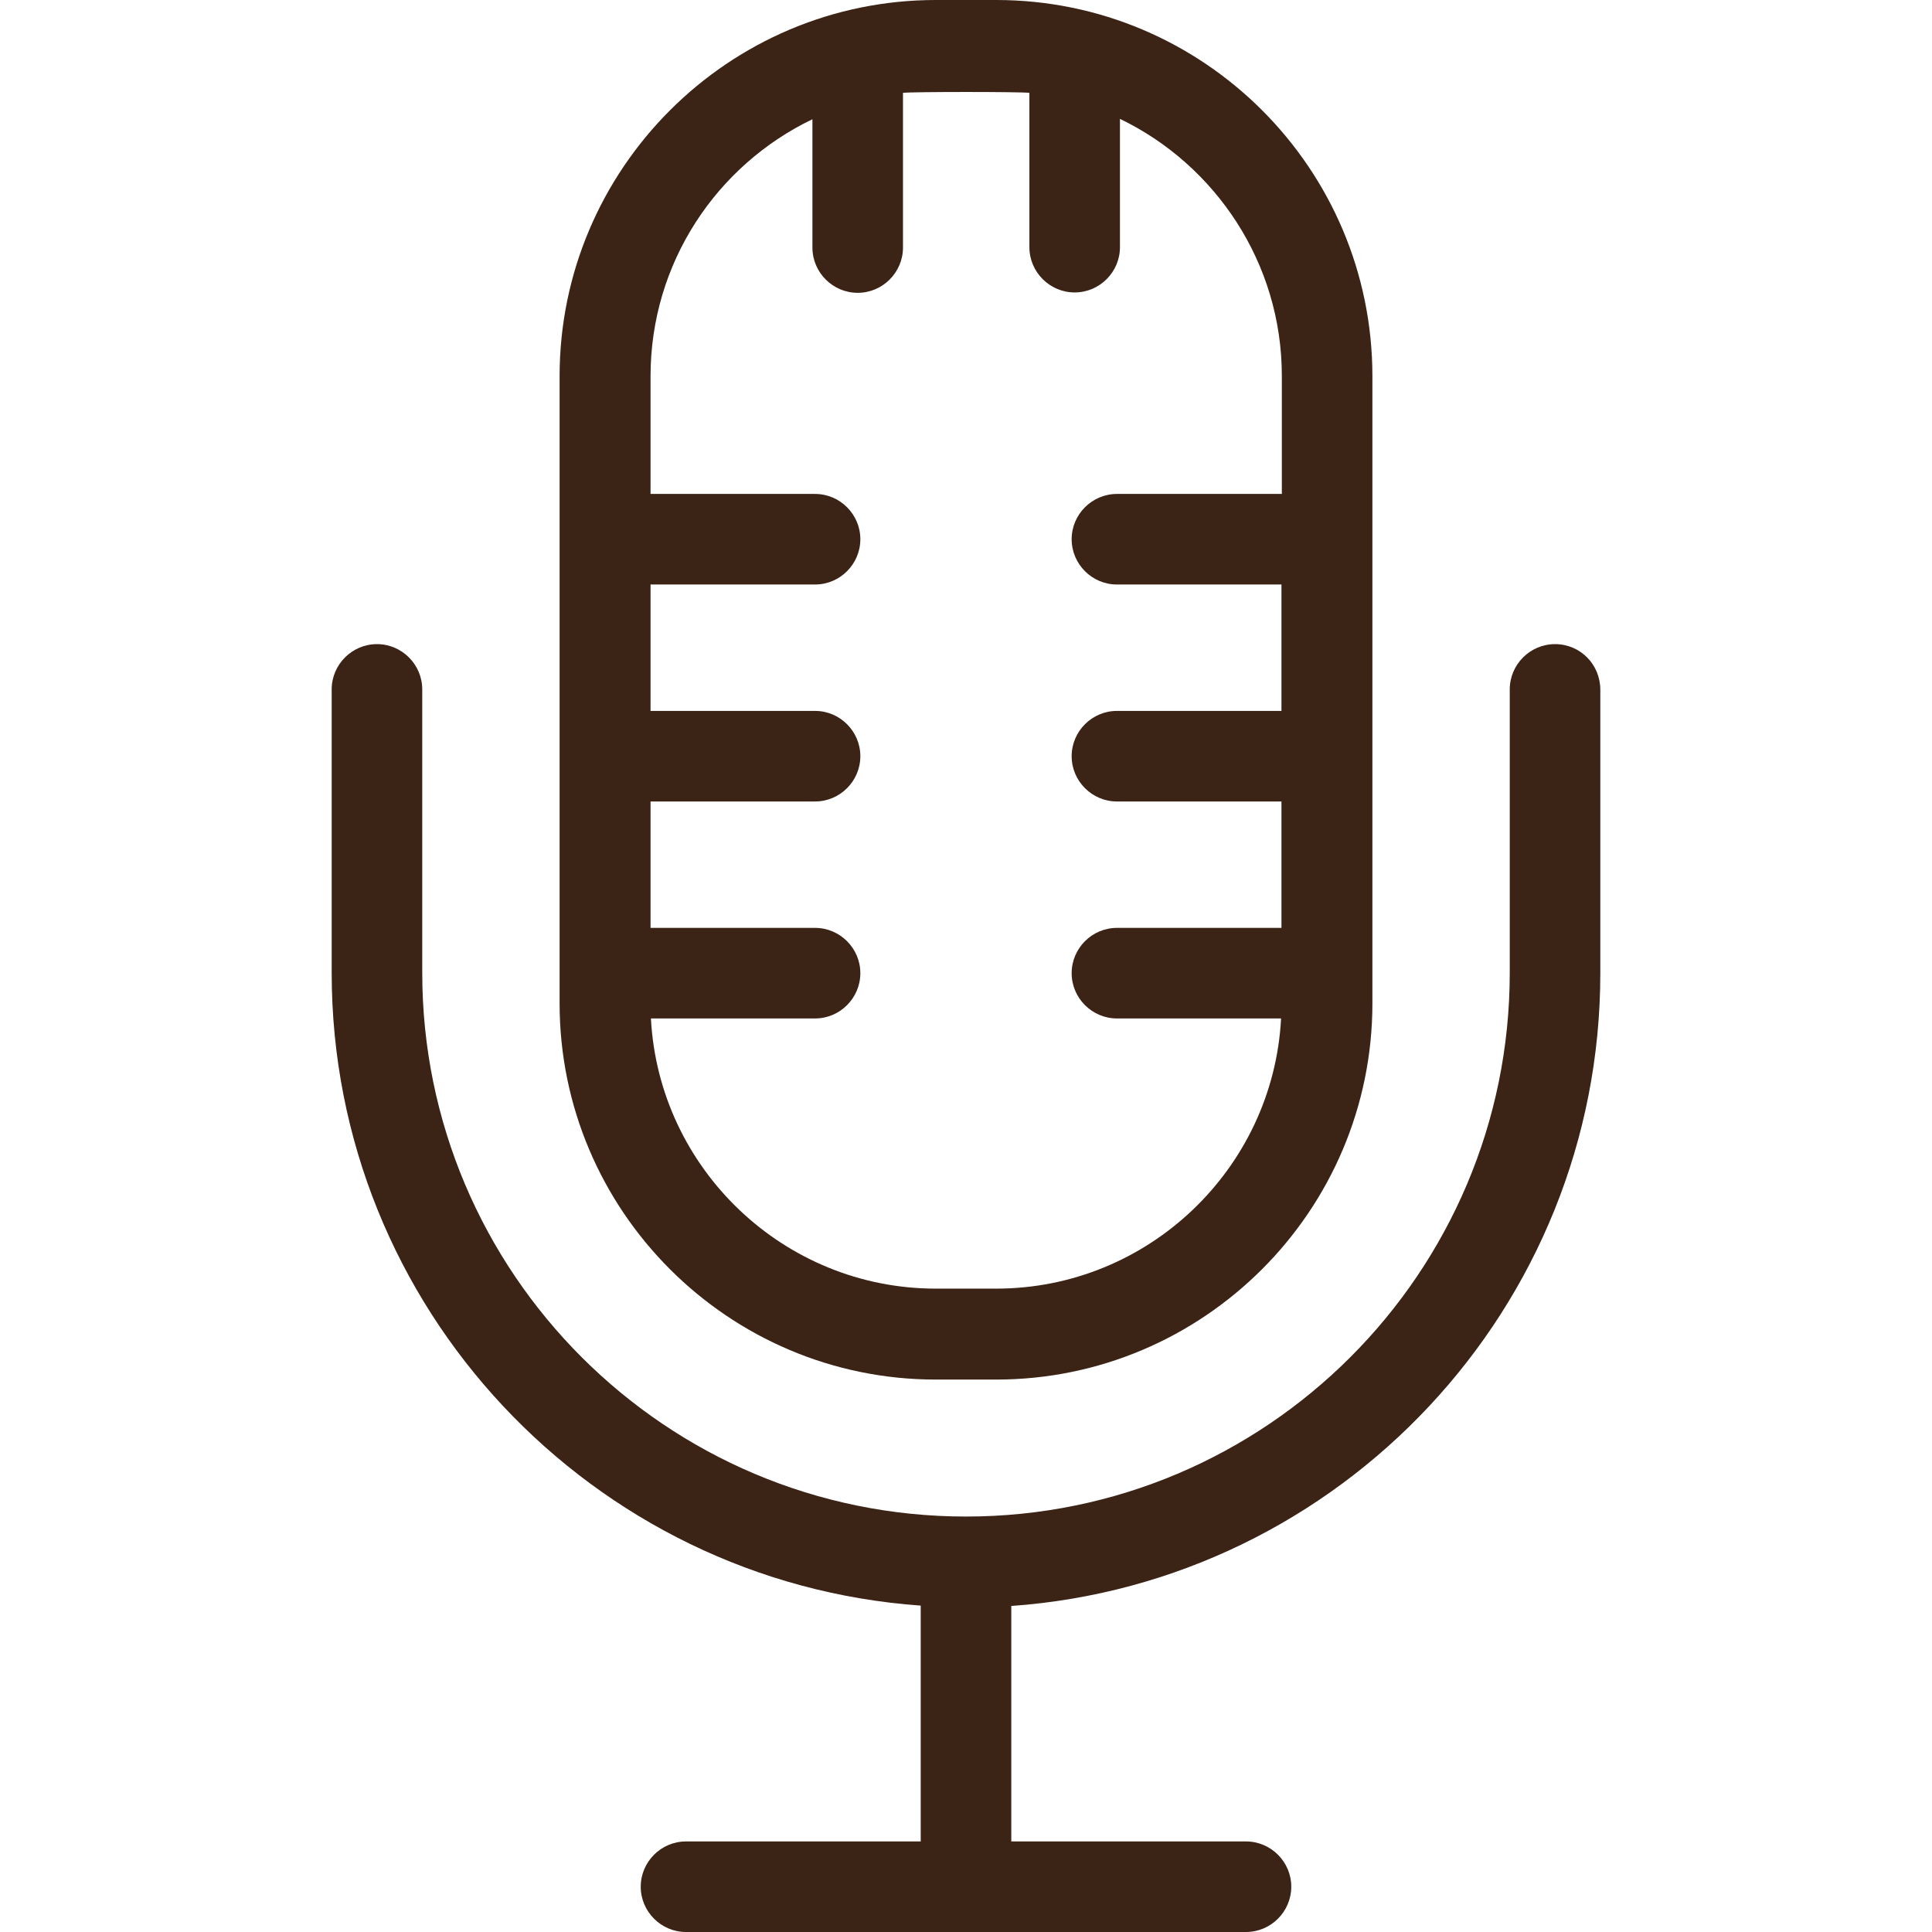
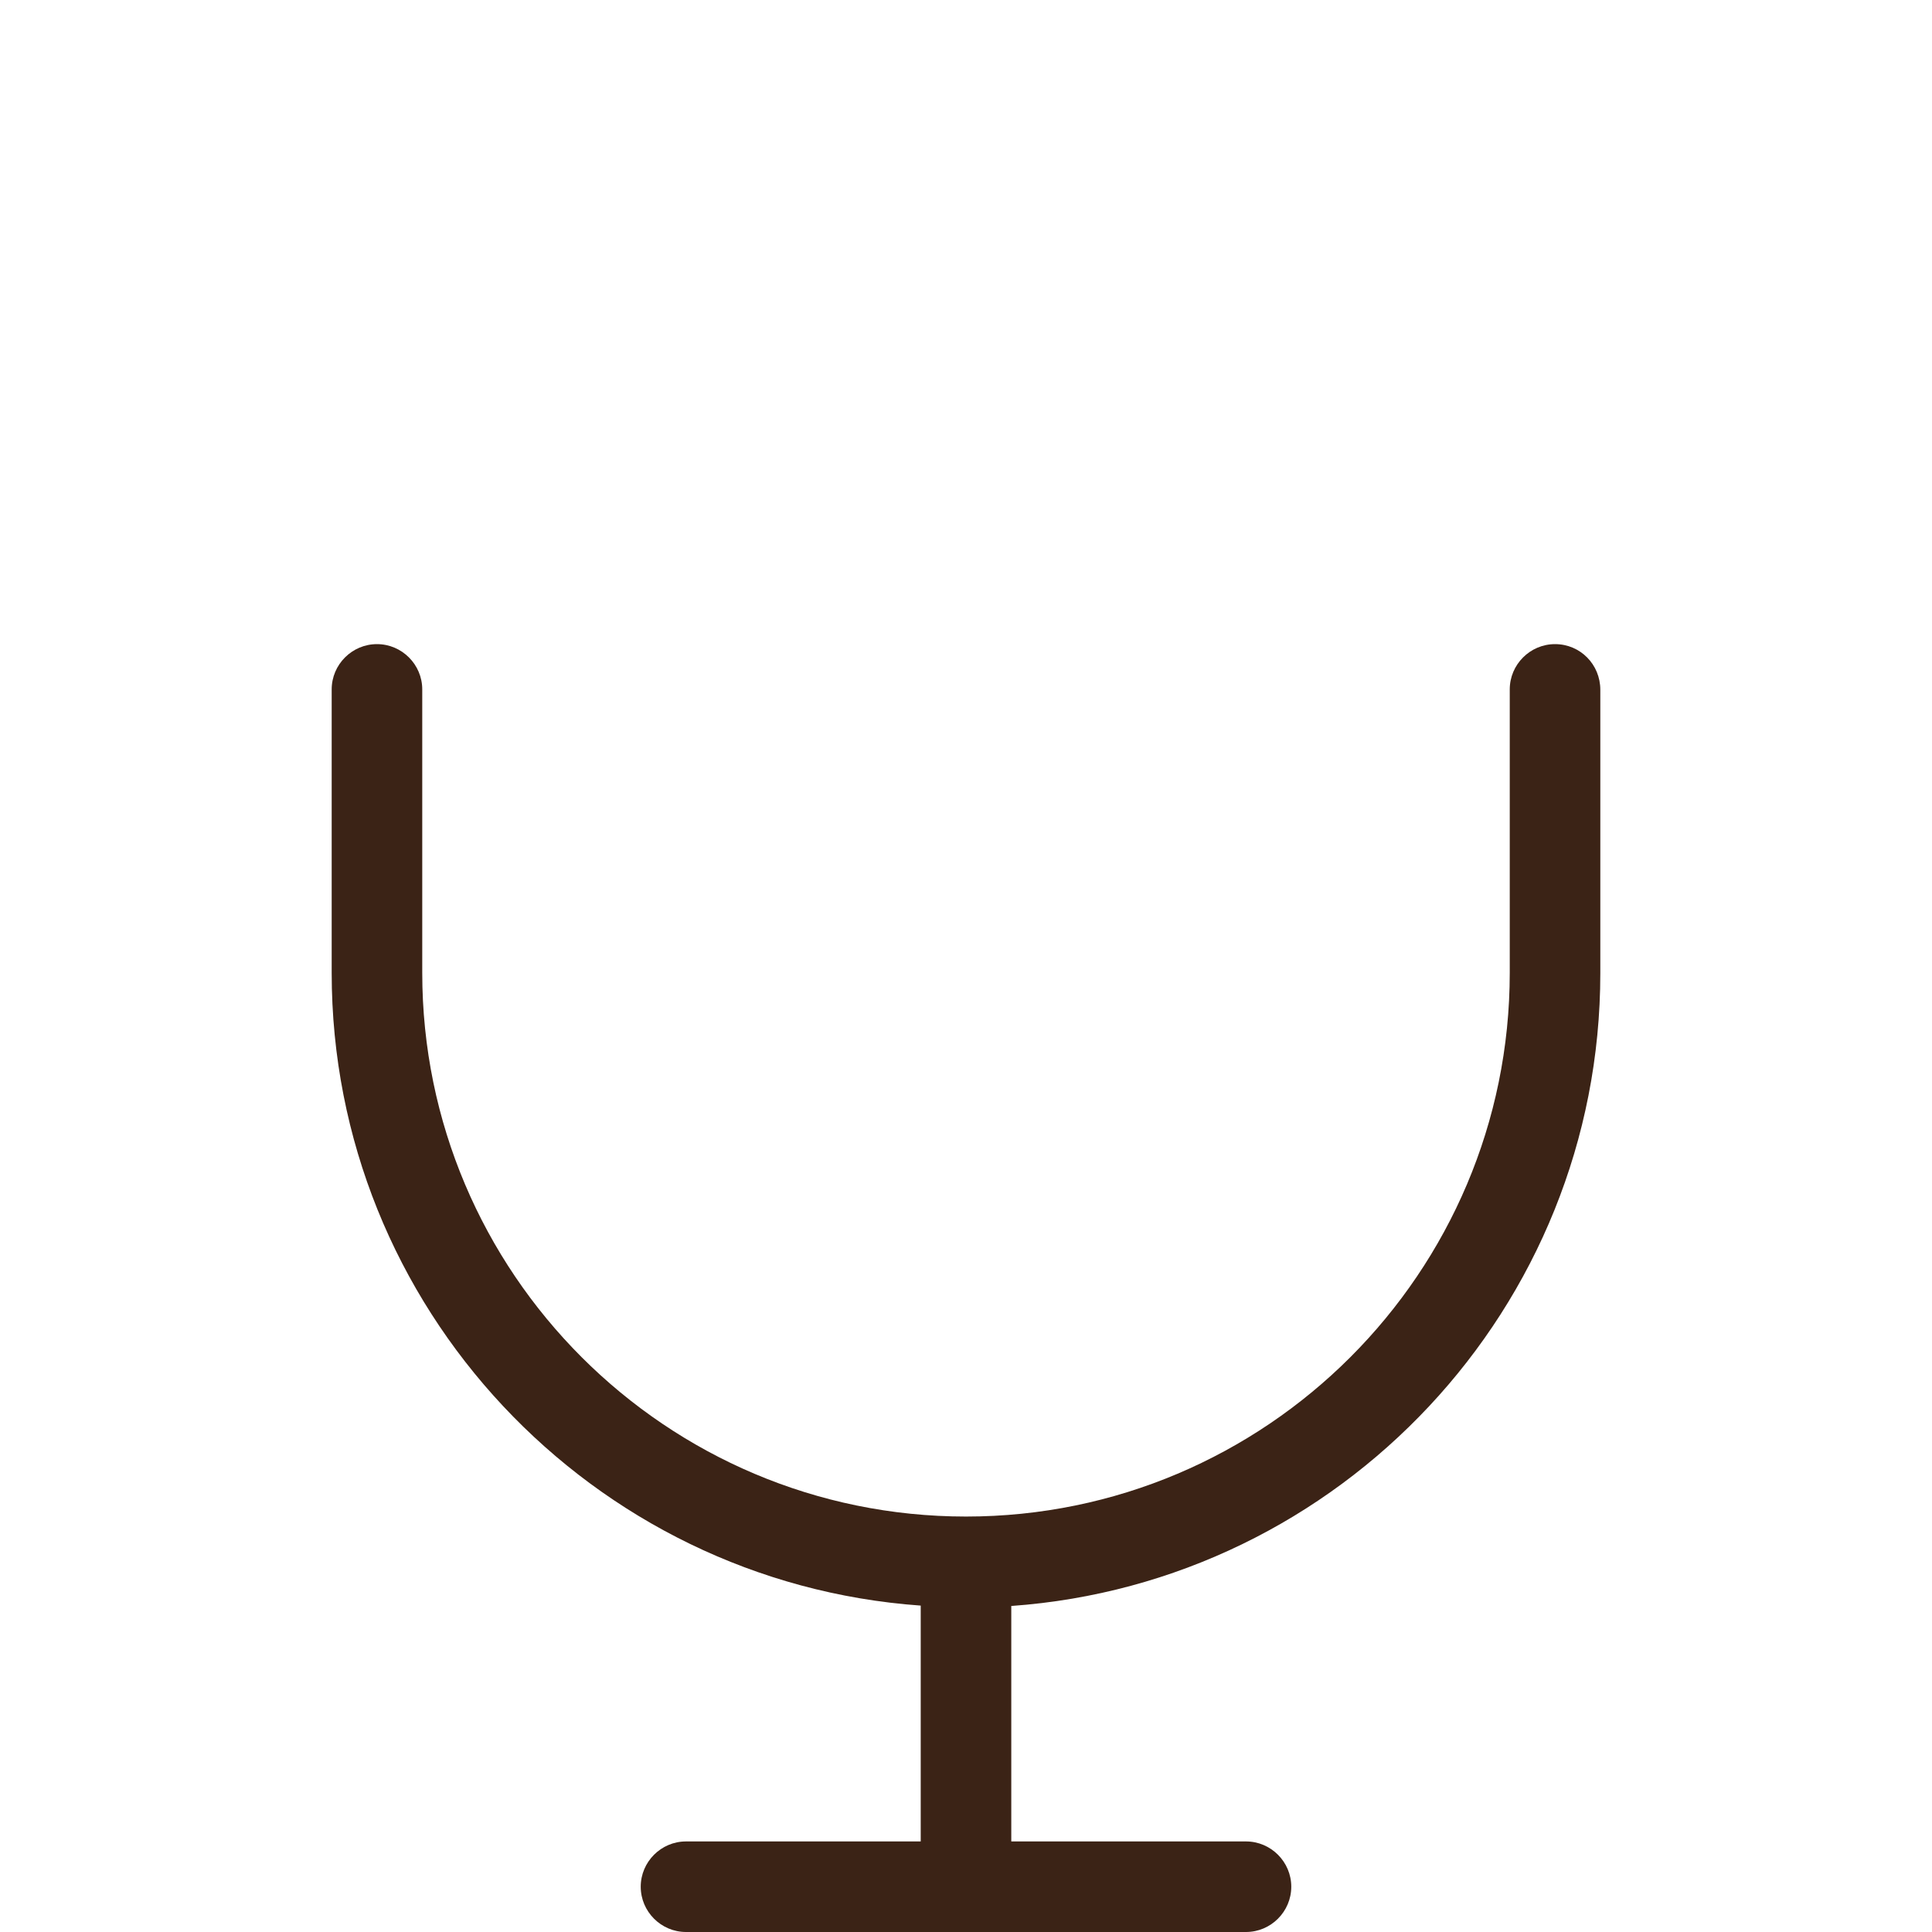
<svg xmlns="http://www.w3.org/2000/svg" version="1.1" id="Layer_1" x="0px" y="0px" viewBox="0 0 512 512" style="enable-background:new 0 0 512 512;" xml:space="preserve">
  <style type="text/css">
	.st0{fill:#3B2316;}
</style>
  <g>
    <g>
      <path class="st0" d="M412.1,170.7c-6.6,0-12,5.4-12,12v75.1c0,79.5-64.6,144.1-144.1,144.1s-144.1-64.6-144.1-144.1v-75.1    c0-6.6-5.4-12-12-12c-6.6,0-12,5.4-12,12v75.1c0,88.7,69,161.5,156.1,167.7V488h-62.2c-6.6,0-12,5.4-12,12c0,6.6,5.4,12,12,12    h148.4c6.6,0,12-5.4,12-12c0-6.6-5.4-12-12-12H268v-62.4c87.1-6.2,156.1-79,156.1-167.7v-75.1    C424.1,176.1,418.8,170.7,412.1,170.7z" />
    </g>
  </g>
  <g>
    <g>
-       <path class="st0" d="M264,0h-16c-54.9,0-99.7,44.7-99.7,99.7v166.2c0,54.9,44.7,99.7,99.7,99.7h16c54.9,0,99.7-44.7,99.7-99.7    V99.7C363.7,44.7,319,0,264,0z M339.6,130.9h-43.6c-6.6,0-12,5.4-12,12c0,6.6,5.4,12,12,12h43.6v33.5h-43.6c-6.6,0-12,5.4-12,12    s5.4,12,12,12h43.6v33.5h-43.6c-6.6,0-12,5.4-12,12c0,6.6,5.4,12,12,12h43.5c-2.1,39.8-35.2,71.6-75.5,71.6h-16    c-40.3,0-73.4-31.8-75.5-71.6H216c6.6,0,12-5.4,12-12s-5.4-12-12-12h-43.6v-33.5H216c6.6,0,12-5.4,12-12s-5.4-12-12-12h-43.6    v-33.5H216c6.6,0,12-5.4,12-12c0-6.6-5.4-12-12-12h-43.6V99.7c0-30,17.5-55.9,42.9-68.1v34c0,6.6,5.4,12,12,12s12-5.4,12-12V24.6    c2.9-0.3,30.6-0.3,33.5,0v40.9c0,6.6,5.4,12,12,12c6.6,0,12-5.4,12-12v-34c25.3,12.2,42.9,38.2,42.9,68.1V130.9z" />
-     </g>
+       </g>
  </g>
</svg>